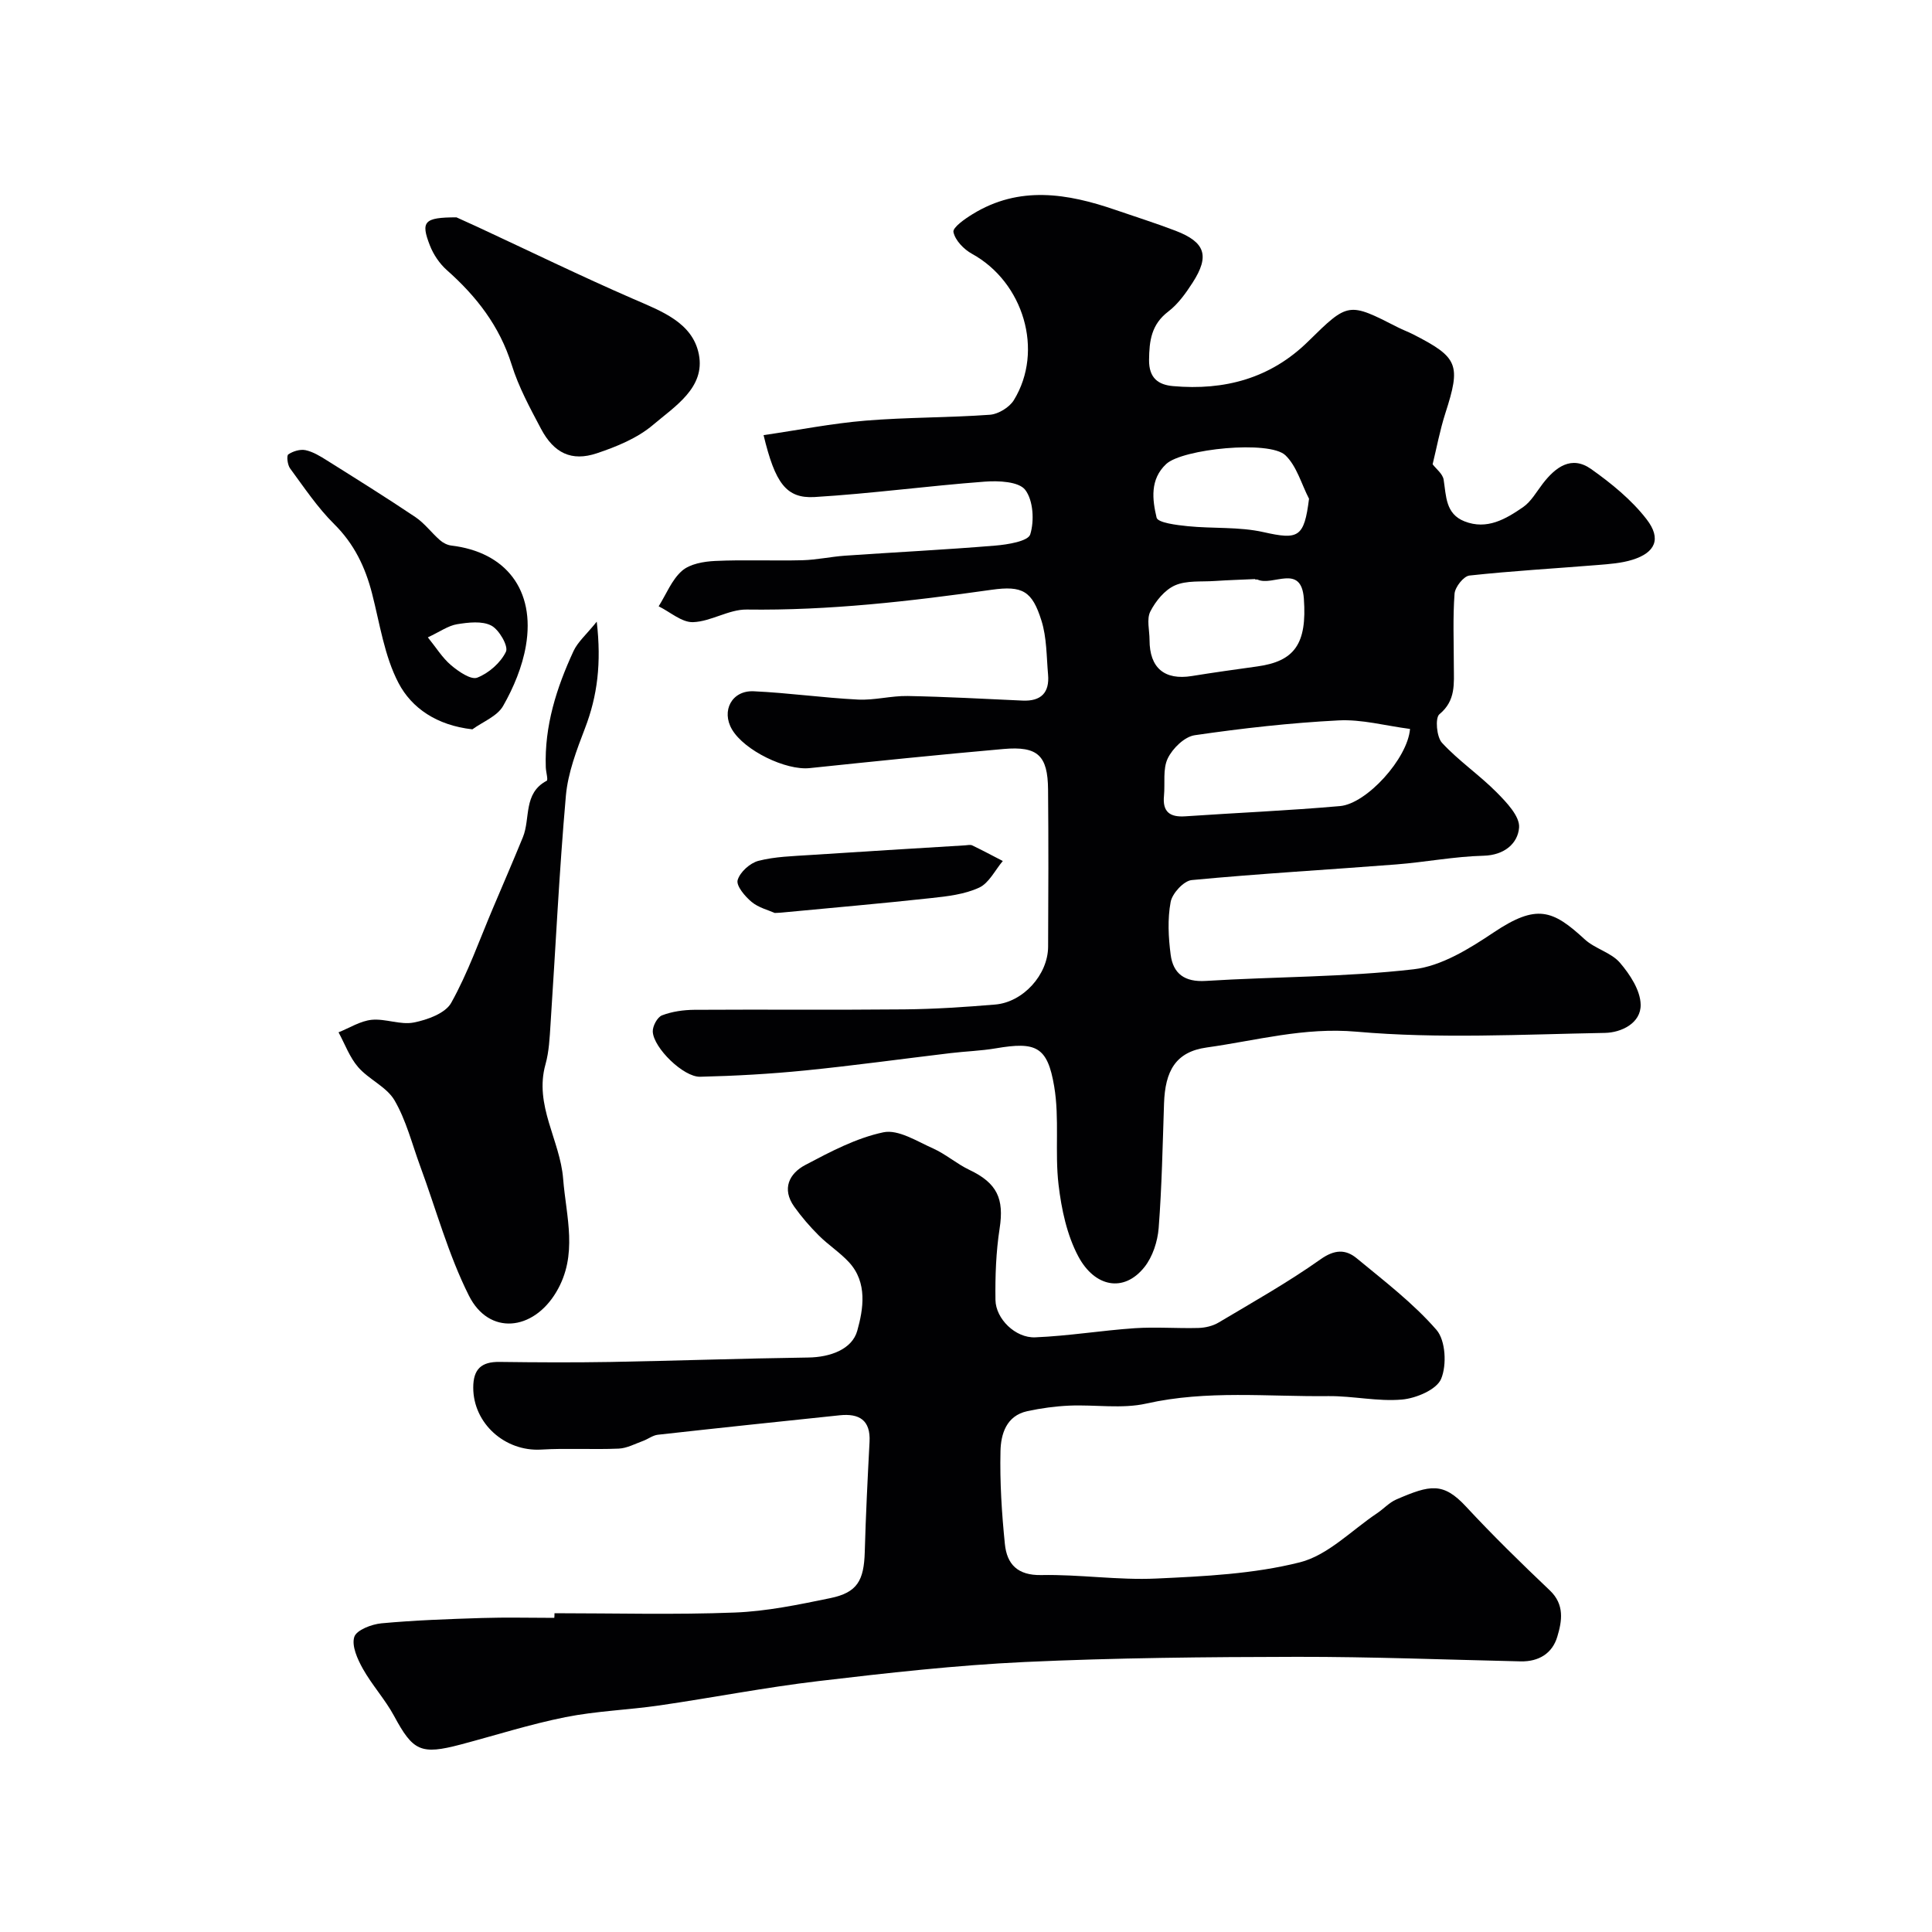
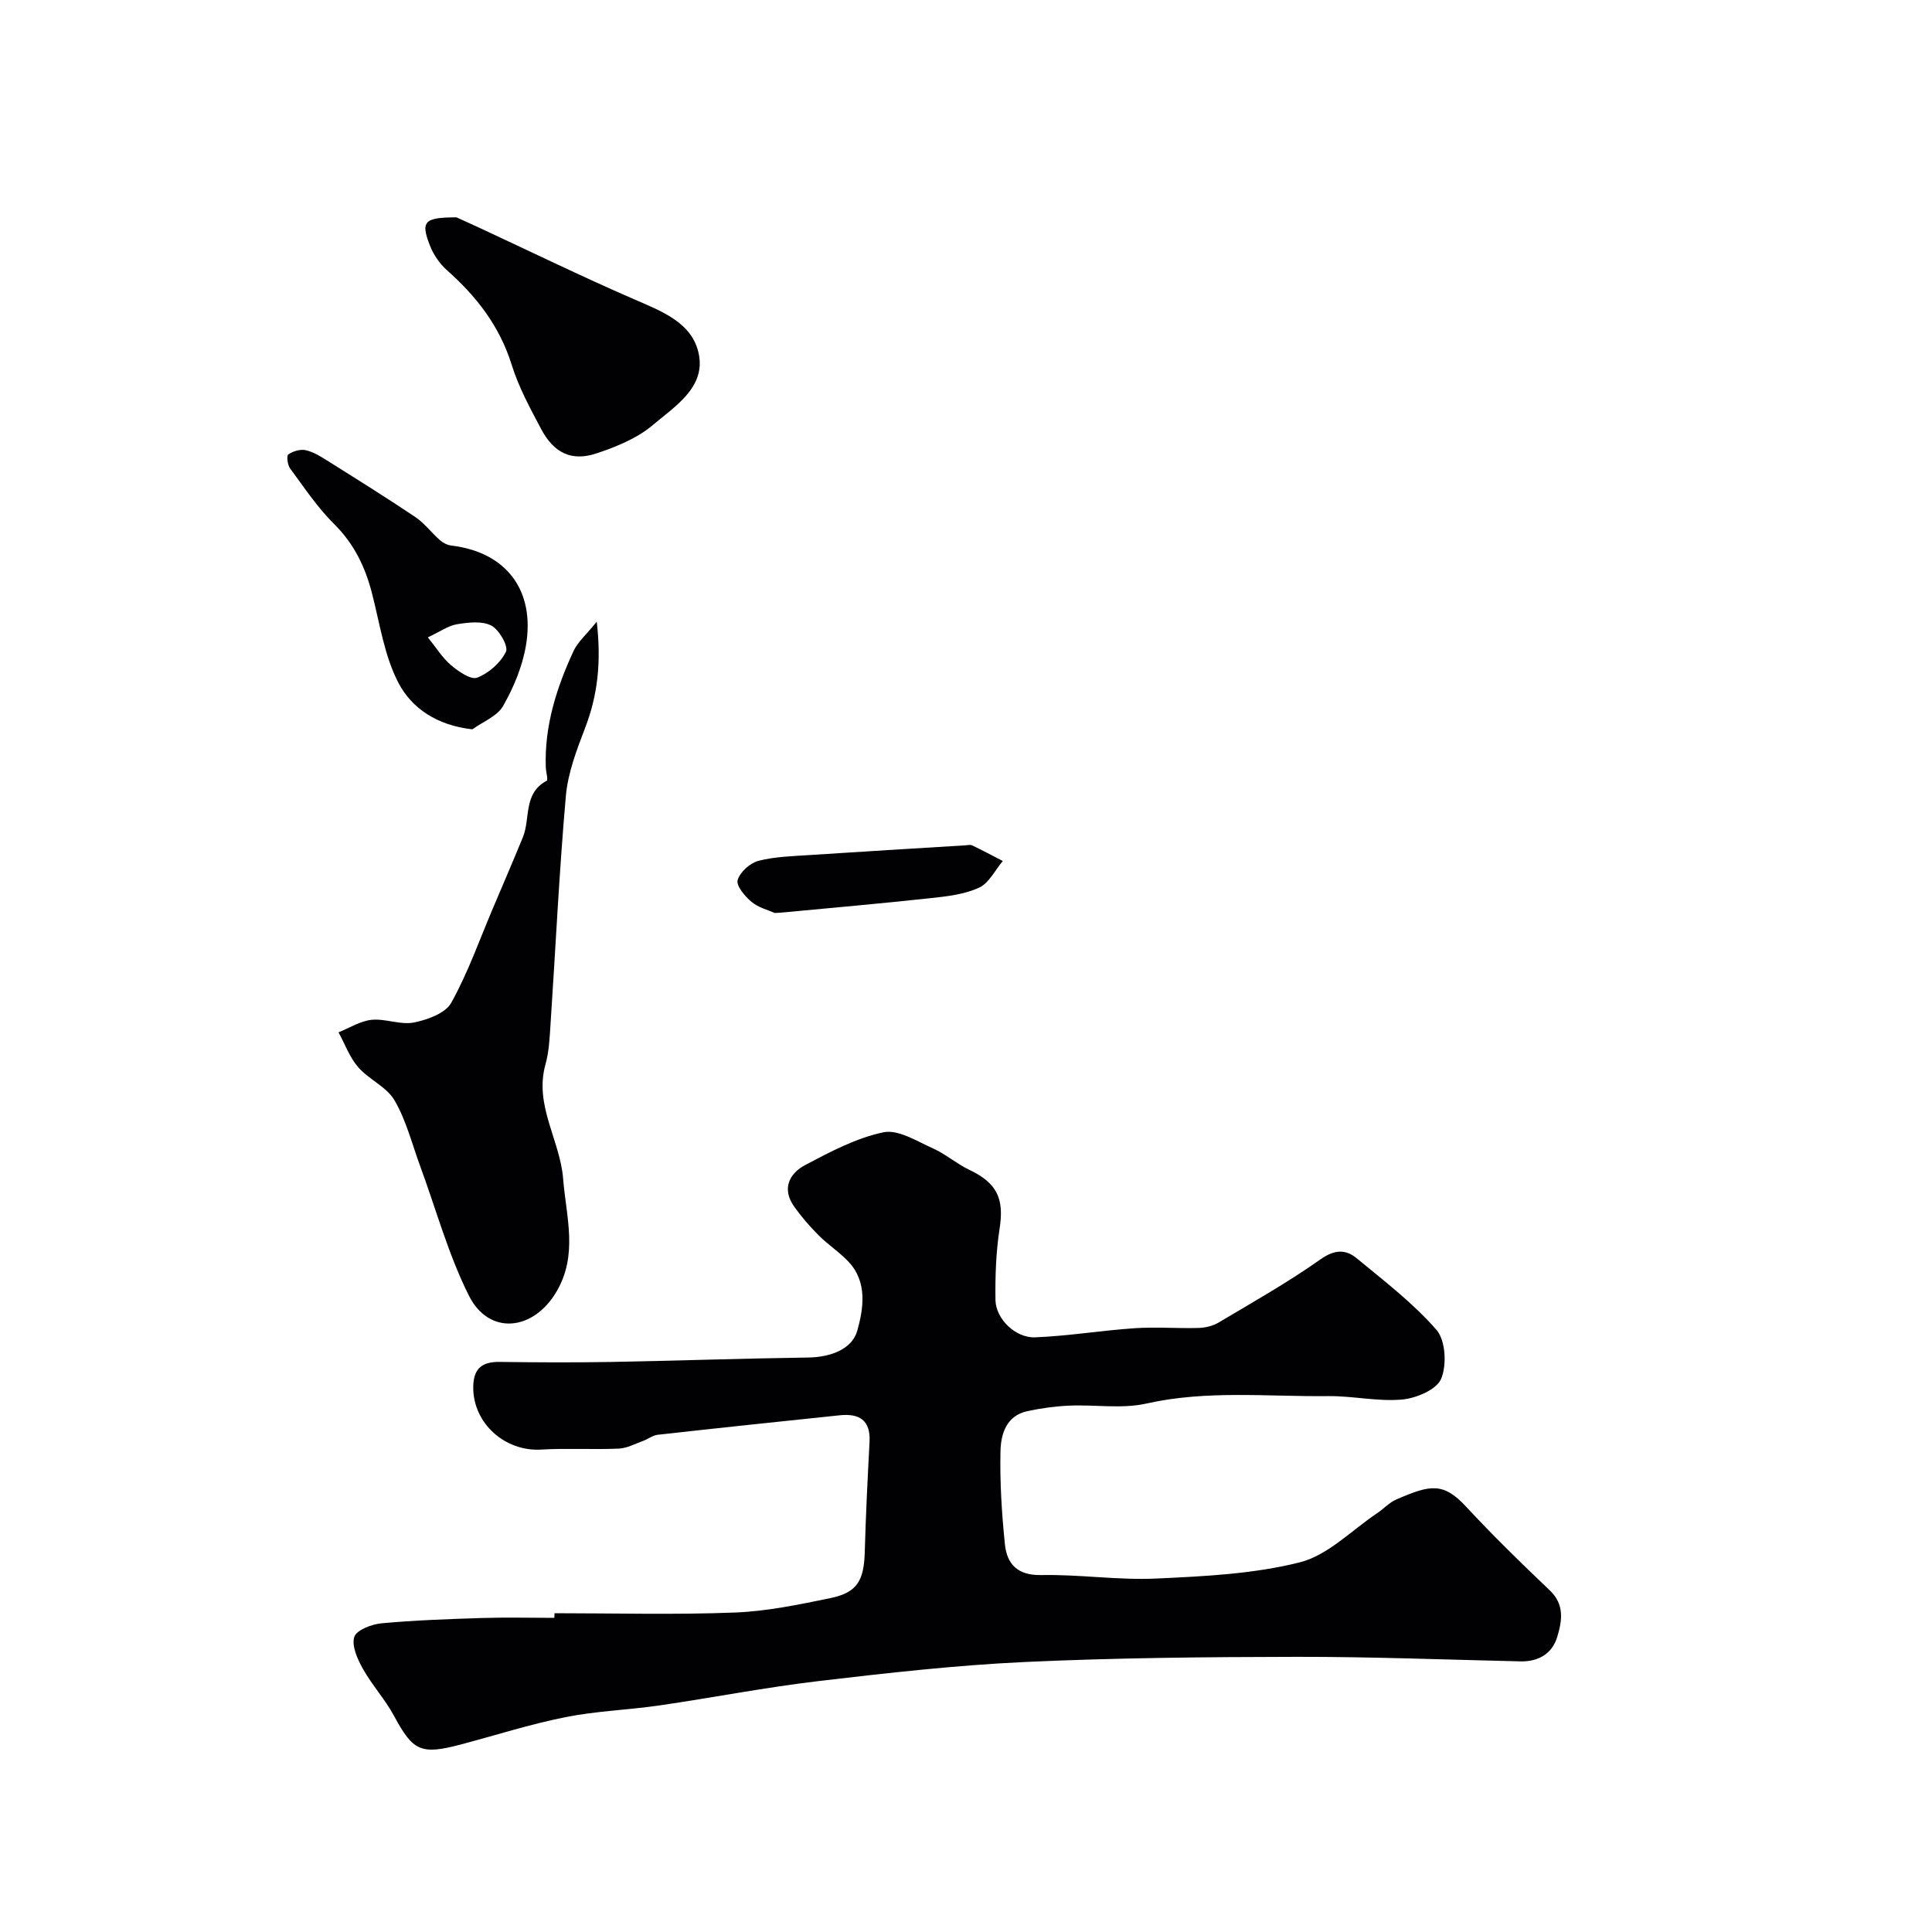
<svg xmlns="http://www.w3.org/2000/svg" enable-background="new 0 0 400 400" viewBox="0 0 400 400">
  <g fill="#010103">
-     <path d="m158.09 90.09c7.32-1.07 14.17-2.43 21.09-3 8.57-.71 17.2-.6 25.77-1.22 1.75-.13 4.04-1.53 4.96-3.03 6.28-10.24 1.99-24.43-8.67-30.29-1.68-.92-3.49-2.79-3.84-4.51-.19-.94 2.38-2.74 3.97-3.71 9.67-5.95 19.63-4.3 29.61-.86 4.14 1.43 8.33 2.74 12.42 4.31 6.14 2.36 7.09 5.19 3.53 10.72-1.41 2.19-3.02 4.45-5.05 6-3.5 2.67-3.94 6.02-3.98 10.03-.03 3.76 1.92 5.14 4.97 5.41 10.62.94 20.16-1.57 27.98-9.26 8.31-8.17 8.33-8.13 18.6-2.89 1.02.52 2.1.91 3.12 1.43 9.38 4.79 9.92 6.28 6.67 16.35-1.12 3.49-1.79 7.12-2.63 10.55.71.95 2.09 1.98 2.28 3.19.54 3.41.38 7.08 4.32 8.63 4.65 1.83 8.53-.47 12.11-2.93 1.68-1.16 2.79-3.18 4.09-4.87 2.64-3.43 5.94-5.92 10.03-3.02 4.19 2.97 8.36 6.36 11.47 10.39 3.13 4.05 1.79 6.91-2.92 8.38-2.3.72-4.8.89-7.23 1.09-8.84.72-17.71 1.22-26.53 2.18-1.2.13-2.97 2.38-3.08 3.75-.37 4.97-.15 9.99-.15 14.98 0 3.6.47 7.13-2.99 9.99-.91.76-.58 4.7.54 5.91 3.44 3.73 7.74 6.65 11.33 10.27 2.04 2.06 4.81 4.96 4.63 7.28-.25 3.25-3.01 5.72-7.35 5.83-6.04.15-12.04 1.33-18.07 1.8-14.12 1.1-28.27 1.9-42.36 3.24-1.65.16-4.03 2.75-4.36 4.53-.66 3.52-.47 7.31 0 10.9.51 3.94 2.88 5.72 7.26 5.45 14.35-.89 28.8-.77 43.05-2.41 5.75-.66 11.52-4.25 16.54-7.61 8.96-6.01 12.26-4.69 18.88 1.41 2.12 1.95 5.44 2.71 7.27 4.82 2.08 2.42 4.25 5.72 4.31 8.68.09 3.88-4.05 5.81-7.38 5.87-17.16.31-34.42 1.25-51.45-.25-10.86-.96-20.76 1.84-31.01 3.27-6.46.9-8.62 4.88-8.84 11.61-.29 8.59-.45 17.2-1.11 25.77-.22 2.78-1.24 5.94-2.95 8.09-4.28 5.37-10.31 4.11-13.68-2.2-2.37-4.44-3.5-9.79-4.1-14.87-.79-6.72.22-13.69-.9-20.33-1.39-8.31-3.79-9.31-12.11-7.89-3.07.52-6.2.61-9.3.98-10.06 1.2-20.09 2.59-30.17 3.6-7.22.72-14.48 1.13-21.73 1.3-3.45.08-9.62-5.96-9.8-9.32-.06-1.14.94-3.02 1.91-3.39 2.08-.8 4.45-1.13 6.7-1.15 14.49-.09 28.99.05 43.49-.09 6.27-.06 12.54-.48 18.79-1 5.8-.49 10.92-6.17 10.96-11.96.06-10.85.09-21.7-.01-32.55-.06-7.05-2.13-9.02-9.2-8.4-13.4 1.18-26.79 2.56-40.17 3.96-4.91.51-13.49-3.62-16.07-8.01-2.26-3.85-.04-8.11 4.5-7.9 7.21.33 14.39 1.36 21.6 1.72 3.4.17 6.85-.8 10.27-.74 7.94.15 15.87.59 23.8.95 3.82.17 5.6-1.64 5.27-5.39s-.26-7.65-1.37-11.17c-1.92-6.12-3.9-7.29-10.34-6.38-16.82 2.38-33.64 4.32-50.69 4.09-3.69-.05-7.38 2.48-11.1 2.61-2.33.08-4.74-2.11-7.12-3.28 1.57-2.5 2.71-5.49 4.83-7.35 1.65-1.44 4.51-1.93 6.86-2.04 6.02-.28 12.05 0 18.08-.15 2.94-.08 5.85-.73 8.79-.94 10.37-.72 20.76-1.23 31.12-2.09 2.58-.21 6.81-.9 7.25-2.32.87-2.81.63-7.04-1.04-9.22-1.33-1.73-5.54-1.92-8.39-1.7-11.77.88-23.49 2.48-35.27 3.19-5.82.31-8.12-2.88-10.51-12.82zm133.84 60.83c-5.13-.67-10-2.02-14.79-1.77-9.96.51-19.92 1.63-29.79 3.07-2.11.31-4.58 2.72-5.58 4.8-1.06 2.19-.53 5.14-.78 7.74-.33 3.33 1.22 4.47 4.4 4.25 10.68-.73 21.38-1.18 32.04-2.12 5.5-.47 14.01-9.84 14.5-15.97zm-32.04-30.92c0-.04 0-.08 0-.11-2.8.13-5.61.21-8.41.4-2.77.19-5.81-.15-8.22.91-2.12.94-4 3.25-5.1 5.41-.8 1.58-.16 3.9-.16 5.89 0 5.8 3.11 8.39 8.79 7.46 4.49-.73 9-1.35 13.5-1.98 7.72-1.06 10.34-4.66 9.66-14.04-.53-7.37-6.43-2.49-9.58-3.94-.13-.06-.32 0-.48 0zm11.13-16.74c-1.58-3.05-2.54-6.75-4.89-9-3.31-3.16-21.31-1.32-24.67 1.8-3.42 3.18-2.88 7.39-2 11.11.25 1.06 4.15 1.54 6.43 1.77 5.23.53 10.63.09 15.7 1.23 7.24 1.63 8.42 1.13 9.43-6.91z" />
    <path d="m114.8 334c12.43 0 24.88.34 37.29-.14 6.65-.25 13.29-1.64 19.84-2.99 5.54-1.15 6.94-3.6 7.11-9.56.21-7.6.59-15.2.99-22.79.24-4.52-2.16-5.92-6.18-5.5-12.56 1.31-25.11 2.63-37.66 4.03-1.05.12-2.02.9-3.06 1.28-1.66.6-3.34 1.52-5.04 1.59-5.34.23-10.72-.12-16.05.2-7.52.44-14.06-5.44-14.06-12.83 0-3.82 1.67-5.37 5.43-5.32 7.66.1 15.33.14 22.99.01 13.65-.25 27.29-.73 40.94-.92 4.56-.06 9.08-1.7 10.15-5.55 1.24-4.43 2.17-9.96-1.71-14.17-1.88-2.04-4.29-3.58-6.26-5.55-1.85-1.84-3.58-3.85-5.09-5.97-2.62-3.69-1.03-6.87 2.31-8.63 5.17-2.73 10.54-5.58 16.16-6.76 3.07-.64 6.93 1.85 10.25 3.33 2.65 1.18 4.92 3.2 7.55 4.45 5.74 2.73 7.22 5.95 6.26 12.14-.75 4.86-.93 9.86-.86 14.79.06 3.91 4.14 7.91 8.22 7.74 6.89-.28 13.74-1.42 20.62-1.89 4.38-.29 8.8.07 13.19-.05 1.41-.04 2.98-.41 4.18-1.13 7.11-4.23 14.35-8.31 21.09-13.08 2.92-2.07 5.21-2.1 7.5-.21 5.71 4.72 11.69 9.28 16.51 14.82 1.89 2.18 2.16 7.28.96 10.14-.93 2.23-5.17 4.02-8.09 4.28-5.02.45-10.17-.76-15.26-.71-12.56.14-25.14-1.28-37.68 1.54-5.08 1.14-10.61.2-15.93.43-2.92.13-5.87.53-8.73 1.15-4.35.95-5.46 4.76-5.54 8.27-.15 6.41.26 12.86.91 19.24.42 4.16 2.61 6.52 7.55 6.42 7.92-.16 15.88 1.09 23.78.72 9.97-.46 20.15-.94 29.75-3.36 5.81-1.47 10.7-6.63 15.98-10.16 1.36-.91 2.52-2.22 3.98-2.85 7.02-3.04 9.7-3.64 14.47 1.51 5.55 5.98 11.39 11.69 17.31 17.31 3.11 2.95 2.52 6.37 1.55 9.6-1.03 3.45-3.83 5.18-7.59 5.1-15.43-.35-30.86-.96-46.29-.94-18.8.03-37.61.2-56.38 1.07-14.26.67-28.5 2.27-42.69 3.95-11.02 1.3-21.94 3.44-32.93 5.04-6.48.94-13.08 1.15-19.48 2.43-7.31 1.46-14.45 3.75-21.67 5.66-8.28 2.19-9.88 1.36-13.8-5.91-1.85-3.42-4.56-6.38-6.47-9.78-1.11-1.99-2.35-4.73-1.77-6.58.45-1.43 3.59-2.63 5.63-2.82 6.9-.64 13.85-.88 20.79-1.1 4.99-.16 10-.03 14.99-.03.04-.29.04-.63.04-.96z" />
    <path d="m123.55 128.71c.99 8.61.14 15.37-2.43 22.06-1.73 4.52-3.54 9.24-3.96 13.98-1.39 15.75-2.13 31.55-3.18 47.33-.18 2.77-.3 5.62-1.04 8.27-2.39 8.5 3.02 15.7 3.65 23.69.62 7.9 3.16 15.76-1.42 23.46-4.8 8.08-13.93 9.02-18.08.76-4.27-8.5-6.8-17.88-10.11-26.86-1.68-4.57-2.88-9.44-5.3-13.59-1.63-2.79-5.31-4.31-7.53-6.87-1.77-2.04-2.74-4.78-4.06-7.21 2.28-.91 4.51-2.35 6.86-2.59 2.86-.28 5.95 1.1 8.71.56 2.81-.55 6.55-1.9 7.76-4.08 3.46-6.2 5.84-13 8.63-19.57 2.08-4.9 4.19-9.79 6.21-14.72 1.59-3.89.03-9.1 4.93-11.68.33-.17-.16-1.82-.19-2.79-.3-8.55 2.22-16.45 5.74-24.06.88-1.9 2.64-3.4 4.81-6.09z" />
-     <path d="m94.51 45c.61.28 2.47 1.11 4.31 1.96 10.74 4.99 21.4 10.19 32.25 14.91 5.83 2.54 12.32 4.88 13.62 11.49 1.36 6.91-5 10.79-9.5 14.62-3.23 2.74-7.53 4.5-11.63 5.87-5.23 1.75-8.89-.04-11.56-5.09-2.27-4.29-4.63-8.63-6.06-13.23-2.5-8.02-7.3-14.18-13.43-19.61-1.51-1.34-2.78-3.23-3.51-5.11-1.92-4.94-1.22-5.81 5.51-5.81z" />
+     <path d="m94.51 45c.61.28 2.47 1.11 4.31 1.96 10.74 4.99 21.4 10.19 32.25 14.91 5.83 2.54 12.32 4.88 13.62 11.49 1.36 6.91-5 10.79-9.5 14.62-3.23 2.74-7.53 4.5-11.63 5.87-5.23 1.75-8.89-.04-11.56-5.09-2.27-4.29-4.63-8.63-6.06-13.23-2.5-8.02-7.3-14.18-13.43-19.61-1.51-1.34-2.78-3.23-3.51-5.11-1.92-4.94-1.22-5.81 5.51-5.81" />
    <path d="m97.8 151c-7.37-.82-12.57-4.4-15.28-9.57-2.94-5.6-3.88-12.29-5.49-18.55-1.41-5.48-3.7-10.27-7.84-14.37-3.46-3.43-6.22-7.58-9.13-11.53-.54-.73-.76-2.64-.37-2.9.96-.66 2.45-1.11 3.56-.88 1.55.33 3.02 1.23 4.4 2.1 6.15 3.86 12.31 7.7 18.34 11.75 1.91 1.28 3.34 3.25 5.09 4.78.63.56 1.53 1.02 2.35 1.12 11.29 1.33 17.44 9.2 15.45 20.76-.74 4.31-2.53 8.62-4.71 12.44-1.21 2.14-4.19 3.27-6.37 4.85zm-9.22-19.04c1.7 2.09 2.99 4.22 4.79 5.75 1.54 1.31 4.13 3.1 5.44 2.59 2.39-.93 4.85-3.09 5.94-5.37.55-1.15-1.41-4.56-3.03-5.41-1.91-1-4.75-.66-7.09-.28-1.84.3-3.53 1.54-6.05 2.72z" />
    <path d="m160.41 189.02c-1.34-.6-3.36-1.09-4.8-2.29-1.37-1.14-3.22-3.33-2.89-4.51.47-1.65 2.56-3.54 4.3-3.99 3.45-.89 7.13-.97 10.73-1.21 10.68-.71 21.37-1.34 32.06-2 .5-.03 1.08-.18 1.48.01 2.13 1.03 4.22 2.14 6.33 3.23-1.61 1.9-2.86 4.58-4.91 5.52-3.01 1.39-6.57 1.8-9.94 2.16-10.26 1.12-20.55 2.01-30.83 2.99-.33.04-.66.05-1.53.09z" />
  </g>
</svg>